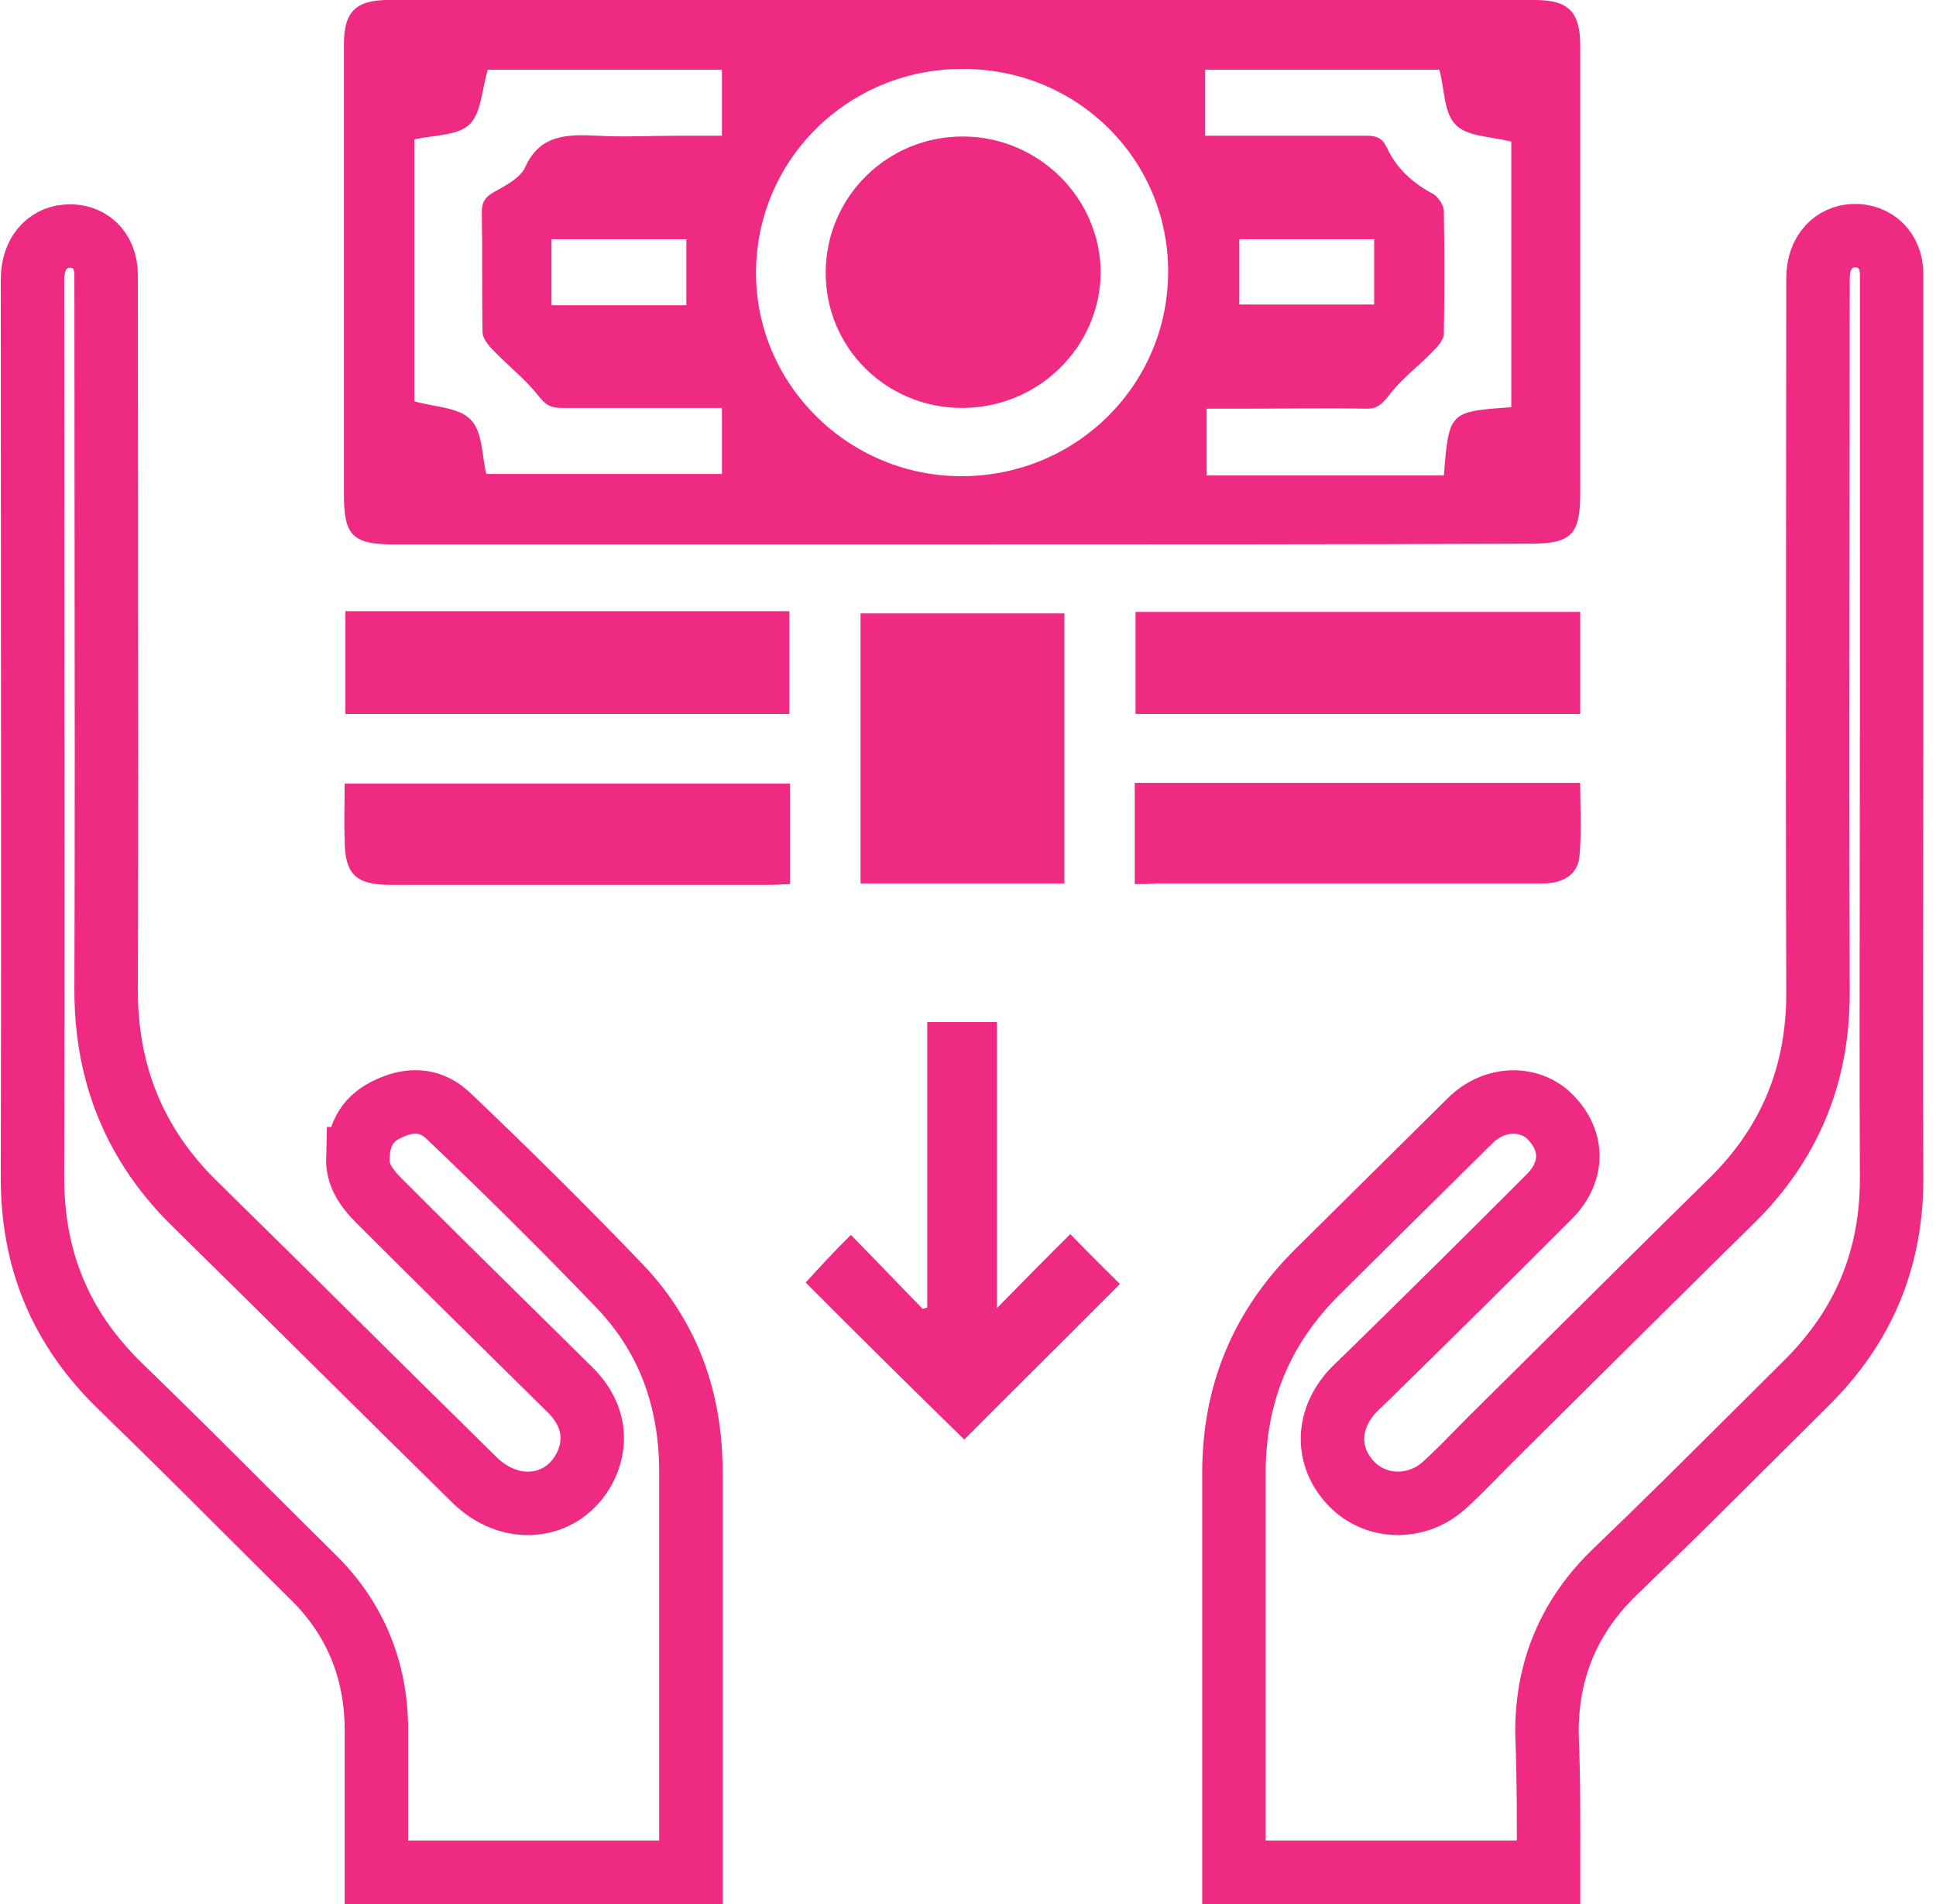
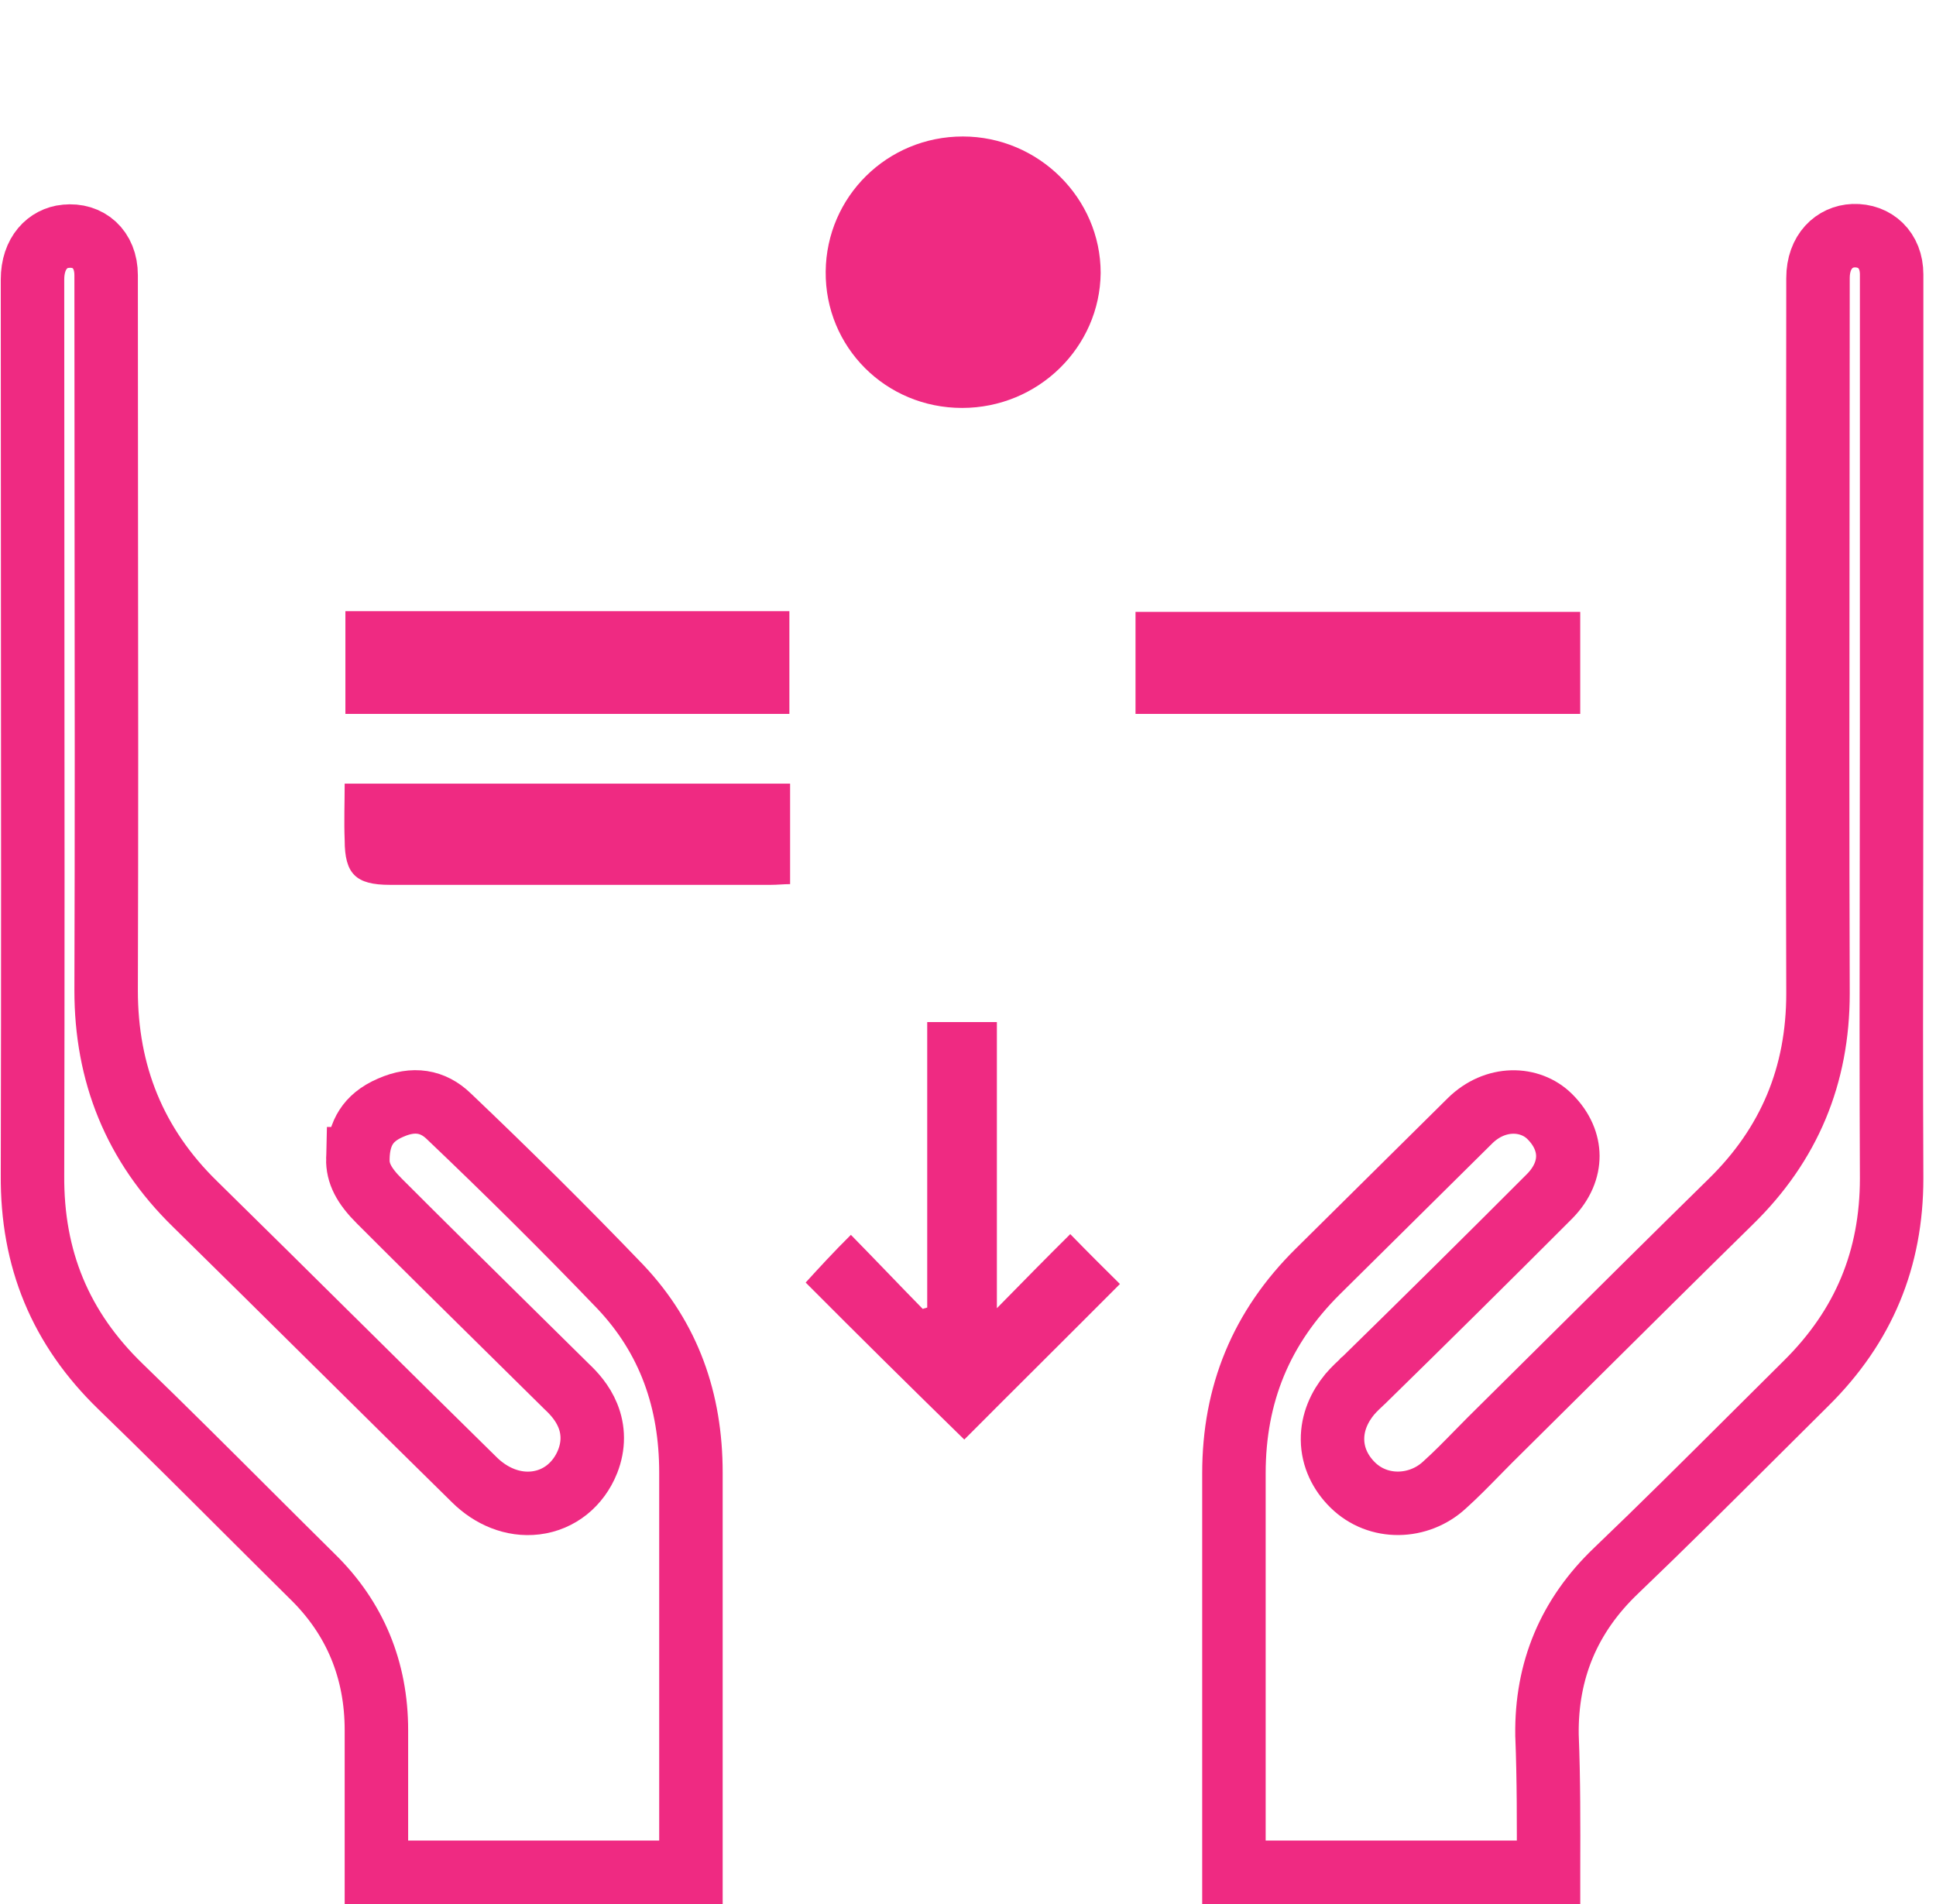
<svg xmlns="http://www.w3.org/2000/svg" width="61" height="60" viewBox="0 0 61 60" fill="none">
  <g clip-path="url(#clip0)">
    <path d="M42.972 43.493L42.967 43.497C42.964 43.501 42.953 43.511 42.938 43.525C42.861 43.596 42.658 43.784 42.532 43.934L42.532 43.934L42.526 43.941C42.205 44.33 41.979 44.818 41.985 45.367C41.991 45.927 42.239 46.417 42.617 46.791C43.424 47.591 44.709 47.541 45.513 46.796C45.862 46.483 46.209 46.128 46.526 45.804C46.672 45.654 46.812 45.511 46.943 45.381C47.786 44.547 48.627 43.712 49.468 42.876C51.151 41.206 52.834 39.534 54.529 37.871C56.382 36.061 57.282 33.883 57.282 31.306L57.282 31.303C57.266 26.296 57.271 21.29 57.276 16.281C57.279 13.776 57.282 11.27 57.282 8.763C57.282 7.917 57.807 7.45 58.398 7.427C59.074 7.403 59.602 7.878 59.602 8.647V8.675V8.703V8.73V8.758V8.785V8.813V8.841V8.868V8.896V8.924V8.951V8.979V9.007V9.034V9.062V9.089V9.117V9.145V9.172V9.2V9.228V9.255V9.283V9.311V9.338V9.366V9.394V9.421V9.449V9.476V9.504V9.532V9.559V9.587V9.615V9.642V9.67V9.698V9.725V9.753V9.78V9.808V9.836V9.863V9.891V9.919V9.946V9.974V10.002V10.029V10.057V10.084V10.112V10.14V10.167V10.195V10.223V10.25V10.278V10.306V10.333V10.361V10.388V10.416V10.444V10.471V10.499V10.527V10.554V10.582V10.61V10.637V10.665V10.693V10.72V10.748V10.775V10.803V10.831V10.858V10.886V10.914V10.941V10.969V10.996V11.024V11.052V11.079V11.107V11.135V11.162V11.19V11.218V11.245V11.273V11.3V11.328V11.356V11.383V11.411V11.439V11.466V11.494V11.522V11.549V11.577V11.604V11.632V11.66V11.687V11.715V11.743V11.77V11.798V11.826V11.853V11.881V11.909V11.936V11.964V11.991V12.019V12.047V12.074V12.102V12.13V12.157V12.185V12.213V12.24V12.268V12.295V12.323V12.351V12.378V12.406V12.434V12.461V12.489V12.517V12.544V12.572V12.599V12.627V12.655V12.682V12.71V12.738V12.765V12.793V12.82V12.848V12.876V12.903V12.931V12.959V12.986V13.014V13.042V13.069V13.097V13.124V13.152V13.18V13.207V13.235V13.263V13.29V13.318V13.346V13.373V13.401V13.429V13.456V13.484V13.511V13.539V13.567V13.594V13.622V13.65V13.677V13.705V13.733V13.76V13.788V13.816V13.843V13.871V13.898V13.926V13.954V13.981V14.009V14.037V14.064V14.092V14.12V14.147V14.175V14.202V14.23V14.258V14.285V14.313V14.341V14.368V14.396V14.424V14.451V14.479V14.506V14.534V14.562V14.589V14.617V14.645V14.672V14.7V14.727V14.755V14.783V14.81V14.838V14.866V14.893V14.921V14.949V14.976V15.004V15.031V15.059V15.087V15.114V15.142V15.17V15.197V15.225V15.253V15.28V15.308V15.335V15.363V15.391V15.418V15.446V15.474V15.501V15.529V15.557V15.584V15.612V15.639V15.667V15.695V15.722V15.75V15.778V15.805V15.833V15.861V15.888V15.916V15.944V15.971V15.999V16.026V16.054V16.082V16.109V16.137V16.165V16.192V16.22V16.248V16.275V16.303V16.331V16.358V16.386V16.413V16.441V16.469V16.496V16.524V16.552V16.579V16.607V16.634V16.662V16.69V16.717V16.745V16.773V16.8V16.828V16.856V16.883V16.911V16.939V16.966V16.994V17.021V17.049V17.077V17.104V17.132V17.16V17.187V17.215V17.242V17.27V17.298V17.325V17.353V17.381V17.408V17.436V17.464V17.491V17.519V17.547V17.574V17.602V17.629V17.657V17.685V17.712V17.74V17.768V17.795V17.823V17.851V17.878V17.906V17.933V17.961V17.989V18.016V18.044V18.072V18.099V18.127V18.154V18.182V18.21V18.237V18.265V18.293V18.32V18.348V18.376V18.403V18.431V18.459V18.486V18.514V18.541V18.569V18.597V18.624V18.652V18.68V18.707V18.735V18.762V18.79V18.818V18.846V18.873V18.901V18.928V18.956V18.984V19.011V19.039V19.067V19.094V19.122V19.149V19.177V19.205V19.232V19.26V19.288V19.315V19.343V19.371V19.398V19.426V19.453V19.481V19.509V19.536V19.564V19.592V19.619V19.647V19.675V19.702V19.73V19.758V19.785V19.813V19.84V19.868V19.896V19.923V19.951V19.979V20.006V20.034V20.061V20.089V20.117V20.144V20.172V20.2V20.227V20.255V20.283V20.31V20.338V20.366V20.393V20.421V20.448V20.476V20.504V20.531V20.559V20.587V20.614V20.642V20.669V20.697V20.725V20.752V20.78V20.808V20.835V20.863V20.891V20.918V20.946V20.974V21.001V21.029V21.056V21.084V21.112V21.139V21.167V21.195V21.222V21.25V21.277V21.305V21.333V21.36V21.388V21.416V21.443V21.471V21.499V21.526V21.554V21.581V21.609V21.637V21.665V21.692V21.72V21.747V21.775V21.803V21.83V21.858V21.886V21.913V21.941V21.968V21.996V22.024V22.051V22.079V22.107V22.134V22.162V22.19V22.217V22.245V22.273V22.3V22.328V22.355V22.383V22.411V22.438V22.466V22.494V22.521V22.549V22.576V22.604V22.632V22.659V22.687V22.715V22.742V22.77V22.798C59.602 24.39 59.599 25.982 59.597 27.574C59.592 30.759 59.587 33.943 59.602 37.135C59.602 39.667 58.726 41.791 56.909 43.59C56.338 44.156 55.769 44.723 55.2 45.29C53.781 46.704 52.364 48.116 50.92 49.497C49.435 50.914 48.716 52.638 48.743 54.672L48.743 54.685L48.744 54.698C48.799 56.098 48.795 57.48 48.791 58.906C48.791 58.938 48.791 58.969 48.791 59H48.785H48.762H48.739H48.715H48.692H48.669H48.645H48.622H48.599H48.575H48.552H48.529H48.506H48.482H48.459H48.436H48.412H48.389H48.366H48.343H48.319H48.296H48.273H48.249H48.226H48.203H48.18H48.156H48.133H48.11H48.087H48.063H48.04H48.017H47.993H47.97H47.947H47.924H47.901H47.877H47.854H47.831H47.807H47.784H47.761H47.738H47.715H47.691H47.668H47.645H47.622H47.598H47.575H47.552H47.529H47.505H47.482H47.459H47.436H47.413H47.389H47.366H47.343H47.32H47.296H47.273H47.25H47.227H47.203H47.18H47.157H47.134H47.111H47.087H47.064H47.041H47.018H46.995H46.971H46.948H46.925H46.902H46.879H46.855H46.832H46.809H46.786H46.763H46.739H46.716H46.693H46.67H46.647H46.624H46.6H46.577H46.554H46.531H46.508H46.484H46.461H46.438H46.415H46.392H46.369H46.345H46.322H46.299H46.276H46.253H46.23H46.206H46.183H46.16H46.137H46.114H46.091H46.067H46.044H46.021H45.998H45.975H45.952H45.928H45.905H45.882H45.859H45.836H45.813H45.789H45.766H45.743H45.72H45.697H45.674H45.651H45.627H45.604H45.581H45.558H45.535H45.512H45.489H45.465H45.442H45.419H45.396H45.373H45.35H45.327H45.303H45.28H45.257H45.234H45.211H45.188H45.164H45.141H45.118H45.095H45.072H45.049H45.026H45.003H44.979H44.956H44.933H44.91H44.887H44.864H44.841H44.818H44.794H44.771H44.748H44.725H44.702H44.679H44.656H44.633H44.609H44.586H44.563H44.54H44.517H44.494H44.471H44.447H44.424H44.401H44.378H44.355H44.332H44.309H44.285H44.262H44.239H44.216H44.193H44.17H44.147H44.124H44.1H44.077H44.054H44.031H44.008H43.985H43.962H43.939H43.916H43.892H43.869H43.846H43.823H43.8H43.777H43.754H43.73H43.707H43.684H43.661H43.638H43.615H43.592H43.569H43.545H43.522H43.499H43.476H43.453H43.43H43.407H43.384H43.361H43.337H43.314H43.291H43.268H43.245H43.222H43.199H43.175H43.152H43.129H43.106H43.083H43.06H43.037H43.014H42.99H42.967H42.944H42.921H42.898H42.875H42.852H42.828H42.805H42.782H42.759H42.736H42.713H42.69H42.667H42.643H42.62H42.597H42.574H42.551H42.528H42.505H42.481H42.458H42.435H42.412H42.389H42.366H42.343H42.319H42.296H42.273H42.25H42.227H42.204H42.181H42.157H42.134H42.111H42.088H42.065H42.042H42.019H41.995H41.972H41.949H41.926H41.903H41.88H41.856H41.833H41.81H41.787H41.764H41.741H41.718H41.694H41.671H41.648H41.625H41.602H41.579H41.555H41.532H41.509H41.486H41.463H41.44H41.416H41.393H41.37H41.347H41.324H41.3H41.277H41.254H41.231H41.208H41.185H41.161H41.138H41.115H41.092H41.069H41.045H41.022H40.999H40.976H40.953H40.93H40.906H40.883H40.86H40.837H40.814H40.79H40.767H40.744H40.721H40.698H40.674H40.651H40.628H40.605H40.582H40.558H40.535H40.512H40.489H40.465H40.442H40.419H40.396H40.373H40.349H40.326H40.303H40.28H40.257H40.233H40.21H40.187H40.164H40.14H40.117H40.094H40.071H40.047H40.024H40.001H39.978H39.955H39.931H39.908H39.885H39.861H39.838H39.815H39.792H39.769H39.745H39.722H39.699H39.675H39.652H39.629H39.606H39.582H39.559H39.536H39.513H39.489H39.466H39.443H39.419H39.396H39.373H39.35H39.326H39.303H39.28H39.257H39.233H39.21H39.187H39.163H39.14H39.117H39.093H39.07H39.047H39.024H39H38.977H38.954H38.93H38.907H38.884H38.879V58.996V58.97V58.945V58.92V58.894V58.869V58.844V58.818V58.793V58.768V58.742V58.717V58.692V58.666V58.641V58.616V58.59V58.565V58.54V58.515V58.489V58.464V58.439V58.413V58.388V58.363V58.337V58.312V58.287V58.261V58.236V58.211V58.185V58.16V58.135V58.109V58.084V58.059V58.034V58.008V57.983V57.958V57.932V57.907V57.882V57.856V57.831V57.806V57.781V57.755V57.73V57.705V57.679V57.654V57.629V57.603V57.578V57.553V57.528V57.502V57.477V57.452V57.426V57.401V57.376V57.35V57.325V57.3V57.275V57.249V57.224V57.199V57.173V57.148V57.123V57.097V57.072V57.047V57.022V56.996V56.971V56.946V56.92V56.895V56.87V56.844V56.819V56.794V56.769V56.743V56.718V56.693V56.667V56.642V56.617V56.592V56.566V56.541V56.516V56.49V56.465V56.44V56.415V56.389V56.364V56.339V56.313V56.288V56.263V56.238V56.212V56.187V56.162V56.136V56.111V56.086V56.061V56.035V56.01V55.985V55.959V55.934V55.909V55.884V55.858V55.833V55.808V55.782V55.757V55.732V55.707V55.681V55.656V55.631V55.606V55.58V55.555V55.53V55.505V55.479V55.454V55.429V55.403V55.378V55.353V55.328V55.302V55.277V55.252V55.226V55.201V55.176V55.151V55.125V55.1V55.075V55.05V55.024V54.999V54.974V54.948V54.923V54.898V54.873V54.847V54.822V54.797V54.772V54.746V54.721V54.696V54.67V54.645V54.62V54.595V54.569V54.544V54.519V54.493V54.468V54.443V54.418V54.392V54.367V54.342V54.317V54.291V54.266V54.241V54.215V54.19V54.165V54.14V54.114V54.089V54.064V54.039V54.013V53.988V53.963V53.938V53.912V53.887V53.862V53.837V53.811V53.786V53.761V53.735V53.71V53.685V53.66V53.634V53.609V53.584V53.559V53.533V53.508V53.483V53.458V53.432V53.407V53.382V53.356V53.331V53.306V53.281V53.255V53.23V53.205V53.18V53.154V53.129V53.104V53.078V53.053V53.028V53.003V52.977V52.952V52.927V52.902V52.876V52.851V52.826V52.801V52.775V52.75V52.725V52.7V52.674V52.649V52.624V52.598V52.573V52.548V52.523V52.497V52.472V52.447V52.422V52.396V52.371V52.346V52.321V52.295V52.27V52.245V52.219V52.194V52.169V52.144V52.118V52.093V52.068V52.043V52.017V51.992V51.967V51.941V51.916V51.891V51.866V51.84V51.815V51.79V51.765V51.739V51.714V51.689V51.663V51.638V51.613V51.588V51.562V51.537V51.512V51.487V51.461V51.436V51.411V51.386V51.36V51.335V51.31V51.285V51.259V51.234V51.209V51.183V51.158V51.133V51.108V51.082V51.057V51.032V51.007V50.981V50.956V50.931V50.905V50.88V50.855V50.83V50.804V50.779V50.754V50.728V50.703V50.678V50.653V50.627V50.602V50.577V50.552V50.526V50.501V50.476V50.45V50.425V50.4V50.375V50.349V50.324V50.299V50.273V50.248V50.223V50.198V50.172V50.147V50.122V50.097V50.071V50.046V50.021V49.995V49.97V49.945V49.92V49.894V49.869V49.844V49.819V49.793V49.768V49.743V49.717V49.692V49.667V49.642V49.616V49.591V49.566V49.54V49.515V49.49V49.465V49.439V49.414V49.389V49.363V49.338V49.313V49.288V49.262V49.237V49.212V49.186V49.161V49.136V49.111V49.085V49.06V49.035V49.009V48.984V48.959V48.934V48.908V48.883V48.858V48.832V48.807V48.782V48.756V48.731V48.706V48.681V48.655V48.63V48.605V48.579V48.554V48.529V48.504V48.478V48.453V48.428V48.402V48.377V48.352V48.326V48.301V48.276V48.251V48.225V48.2V48.175V48.149V48.124V48.099V48.073V48.048V48.023V47.997V47.972V47.947V47.922V47.896V47.871V47.846V47.82V47.795V47.77V47.744V47.719V47.694V47.668V47.643V47.618V47.593V47.567V47.542V47.517V47.491V47.466V47.441V47.415V47.39V47.365V47.339V47.314V47.289V47.263V47.238V47.213V47.188V47.162V47.137V47.111V47.086V47.061V47.035V47.01V46.985V46.96V46.934V46.909V46.884V46.858V46.833V46.808V46.782V46.757V46.732V46.706V46.681V46.656V46.63V46.605V46.58V46.554V46.529V46.504V46.478V46.453V46.428C38.879 43.939 39.733 41.837 41.526 40.063L46.313 35.323C47.112 34.532 48.211 34.572 48.829 35.184C49.23 35.582 49.398 36.022 49.4 36.426C49.401 36.829 49.238 37.28 48.823 37.7C46.888 39.639 44.93 41.577 42.972 43.493Z" stroke="#EF2A82" stroke-width="2" />
    <path d="M1.024 37.025L1.024 37.02C1.039 30.746 1.034 24.48 1.029 18.213C1.026 15.079 1.024 11.945 1.024 8.809C1.024 7.963 1.512 7.501 2.063 7.446L2.063 7.446L2.066 7.446C2.777 7.371 3.344 7.846 3.344 8.671C3.344 11.178 3.347 13.684 3.349 16.189C3.355 21.197 3.36 26.203 3.344 31.211V31.214C3.344 33.829 4.238 36.079 6.143 37.94C7.613 39.383 9.076 40.832 10.541 42.283L10.543 42.284C12.007 43.734 13.473 45.185 14.945 46.631C15.464 47.145 16.157 47.447 16.877 47.36C17.626 47.269 18.225 46.775 18.513 46.062L18.515 46.056C18.714 45.553 18.703 45.055 18.52 44.606C18.358 44.206 18.083 43.906 17.858 43.695C17.205 43.049 16.552 42.404 15.898 41.76C14.584 40.464 13.271 39.169 11.964 37.86L11.96 37.856C11.467 37.367 11.263 36.972 11.275 36.513L11.276 36.513L11.276 36.505C11.284 36.064 11.387 35.746 11.539 35.512C11.688 35.281 11.925 35.071 12.306 34.907L12.306 34.907L12.313 34.904C13.031 34.588 13.64 34.694 14.137 35.172L14.14 35.175C15.975 36.922 17.785 38.714 19.547 40.551C21.077 42.169 21.77 44.132 21.77 46.405V46.43V46.455V46.481V46.506V46.531V46.557V46.582V46.607V46.633V46.658V46.683V46.709V46.734V46.759V46.785V46.81V46.835V46.861V46.886V46.911V46.937V46.962V46.987V47.013V47.038V47.063V47.089V47.114V47.139V47.164V47.19V47.215V47.24V47.266V47.291V47.316V47.342V47.367V47.392V47.418V47.443V47.468V47.494V47.519V47.544V47.569V47.595V47.62V47.645V47.671V47.696V47.721V47.747V47.772V47.797V47.823V47.848V47.873V47.898V47.924V47.949V47.974V48V48.025V48.05V48.076V48.101V48.126V48.152V48.177V48.202V48.227V48.253V48.278V48.303V48.329V48.354V48.379V48.405V48.43V48.455V48.48V48.506V48.531V48.556V48.582V48.607V48.632V48.658V48.683V48.708V48.733V48.759V48.784V48.809V48.835V48.86V48.885V48.91V48.936V48.961V48.986V49.012V49.037V49.062V49.087V49.113V49.138V49.163V49.189V49.214V49.239V49.265V49.29V49.315V49.34V49.366V49.391V49.416V49.442V49.467V49.492V49.517V49.543V49.568V49.593V49.619V49.644V49.669V49.694V49.72V49.745V49.77V49.795V49.821V49.846V49.871V49.897V49.922V49.947V49.972V49.998V50.023V50.048V50.074V50.099V50.124V50.15V50.175V50.2V50.225V50.251V50.276V50.301V50.326V50.352V50.377V50.402V50.428V50.453V50.478V50.503V50.529V50.554V50.579V50.604V50.63V50.655V50.68V50.706V50.731V50.756V50.781V50.807V50.832V50.857V50.883V50.908V50.933V50.958V50.983V51.009V51.034V51.059V51.085V51.11V51.135V51.16V51.186V51.211V51.236V51.261V51.287V51.312V51.337V51.363V51.388V51.413V51.438V51.464V51.489V51.514V51.539V51.565V51.59V51.615V51.641V51.666V51.691V51.716V51.742V51.767V51.792V51.818V51.843V51.868V51.893V51.919V51.944V51.969V51.994V52.02V52.045V52.07V52.095V52.121V52.146V52.171V52.197V52.222V52.247V52.272V52.297V52.323V52.348V52.373V52.399V52.424V52.449V52.474V52.5V52.525V52.55V52.575V52.601V52.626V52.651V52.676V52.702V52.727V52.752V52.778V52.803V52.828V52.853V52.879V52.904V52.929V52.955V52.98V53.005V53.03V53.056V53.081V53.106V53.131V53.157V53.182V53.207V53.232V53.258V53.283V53.308V53.334V53.359V53.384V53.409V53.434V53.46V53.485V53.51V53.536V53.561V53.586V53.611V53.637V53.662V53.687V53.712V53.738V53.763V53.788V53.813V53.839V53.864V53.889V53.915V53.94V53.965V53.99V54.016V54.041V54.066V54.092V54.117V54.142V54.167V54.193V54.218V54.243V54.268V54.294V54.319V54.344V54.37V54.395V54.42V54.445V54.471V54.496V54.521V54.546V54.572V54.597V54.622V54.647V54.673V54.698V54.723V54.748V54.774V54.799V54.824V54.85V54.875V54.9V54.925V54.951V54.976V55.001V55.026V55.052V55.077V55.102V55.128V55.153V55.178V55.203V55.229V55.254V55.279V55.305V55.33V55.355V55.38V55.406V55.431V55.456V55.481V55.507V55.532V55.557V55.583V55.608V55.633V55.658V55.684V55.709V55.734V55.76V55.785V55.81V55.835V55.861V55.886V55.911V55.937V55.962V55.987V56.012V56.038V56.063V56.088V56.114V56.139V56.164V56.189V56.215V56.24V56.265V56.291V56.316V56.341V56.366V56.392V56.417V56.442V56.468V56.493V56.518V56.543V56.569V56.594V56.619V56.645V56.67V56.695V56.72V56.746V56.771V56.796V56.822V56.847V56.872V56.897V56.923V56.948V56.973V56.999V57.024V57.049V57.075V57.1V57.125V57.15V57.176V57.201V57.226V57.252V57.277V57.302V57.327V57.353V57.378V57.403V57.429V57.454V57.479V57.505V57.53V57.555V57.581V57.606V57.631V57.656V57.682V57.707V57.732V57.758V57.783V57.808V57.834V57.859V57.884V57.909V57.935V57.96V57.985V58.011V58.036V58.061V58.087V58.112V58.137V58.163V58.188V58.213V58.238V58.264V58.289V58.314V58.34V58.365V58.39V58.416V58.441V58.466V58.492V58.517V58.542V58.568V58.593V58.618V58.644V58.669V58.694V58.719V58.745V58.77V58.795V58.821V58.846V58.871V58.897V58.922V58.947V58.973V58.998V59H21.76H21.737H21.713H21.69H21.666H21.643H21.62H21.596H21.573H21.549H21.526H21.503H21.479H21.456H21.432H21.409H21.386H21.362H21.339H21.315H21.292H21.269H21.245H21.222H21.198H21.175H21.152H21.128H21.105H21.082H21.058H21.035H21.012H20.988H20.965H20.942H20.918H20.895H20.871H20.848H20.825H20.801H20.778H20.755H20.731H20.708H20.685H20.661H20.638H20.615H20.591H20.568H20.545H20.521H20.498H20.475H20.451H20.428H20.405H20.381H20.358H20.335H20.312H20.288H20.265H20.242H20.218H20.195H20.172H20.148H20.125H20.102H20.079H20.055H20.032H20.009H19.985H19.962H19.939H19.916H19.892H19.869H19.846H19.823H19.799H19.776H19.753H19.729H19.706H19.683H19.66H19.636H19.613H19.59H19.567H19.543H19.52H19.497H19.474H19.45H19.427H19.404H19.381H19.357H19.334H19.311H19.288H19.264H19.241H19.218H19.195H19.171H19.148H19.125H19.102H19.078H19.055H19.032H19.009H18.985H18.962H18.939H18.916H18.893H18.869H18.846H18.823H18.8H18.776H18.753H18.73H18.707H18.684H18.66H18.637H18.614H18.591H18.568H18.544H18.521H18.498H18.475H18.452H18.428H18.405H18.382H18.359H18.336H18.312H18.289H18.266H18.243H18.22H18.196H18.173H18.15H18.127H18.104H18.081H18.057H18.034H18.011H17.988H17.965H17.941H17.918H17.895H17.872H17.849H17.826H17.802H17.779H17.756H17.733H17.71H17.686H17.663H17.64H17.617H17.594H17.57H17.547H17.524H17.501H17.478H17.455H17.431H17.408H17.385H17.362H17.339H17.316H17.293H17.269H17.246H17.223H17.2H17.177H17.154H17.13H17.107H17.084H17.061H17.038H17.015H16.991H16.968H16.945H16.922H16.899H16.875H16.852H16.829H16.806H16.783H16.76H16.737H16.713H16.69H16.667H16.644H16.621H16.598H16.575H16.551H16.528H16.505H16.482H16.459H16.436H16.412H16.389H16.366H16.343H16.32H16.297H16.273H16.25H16.227H16.204H16.181H16.158H16.134H16.111H16.088H16.065H16.042H16.019H15.996H15.972H15.949H15.926H15.903H15.88H15.857H15.834H15.81H15.787H15.764H15.741H15.718H15.694H15.671H15.648H15.625H15.602H15.579H15.556H15.532H15.509H15.486H15.463H15.44H15.417H15.393H15.37H15.347H15.324H15.301H15.278H15.255H15.231H15.208H15.185H15.162H15.139H15.116H15.092H15.069H15.046H15.023H15H14.976H14.953H14.93H14.907H14.884H14.861H14.838H14.814H14.791H14.768H14.745H14.722H14.698H14.675H14.652H14.629H14.606H14.583H14.559H14.536H14.513H14.49H14.467H14.444H14.42H14.397H14.374H14.351H14.328H14.304H14.281H14.258H14.235H14.212H14.188H14.165H14.142H14.119H14.096H14.072H14.049H14.026H14.003H13.98H13.957H13.933H13.91H13.887H13.864H13.841H13.817H13.794H13.771H13.748H13.725H13.701H13.678H13.655H13.632H13.608H13.585H13.562H13.539H13.516H13.492H13.469H13.446H13.423H13.399H13.376H13.353H13.33H13.307H13.283H13.26H13.237H13.214H13.191H13.167H13.144H13.121H13.098H13.074H13.051H13.028H13.005H12.981H12.958H12.935H12.912H12.888H12.865H12.842H12.819H12.795H12.772H12.749H12.726H12.702H12.679H12.656H12.633H12.609H12.586H12.563H12.54H12.516H12.493H12.47H12.446H12.423H12.4H12.377H12.353H12.33H12.307H12.283H12.26H12.237H12.214H12.19H12.167H12.144H12.12H12.097H12.074H12.05H12.027H12.004H11.981H11.957H11.934H11.911H11.887H11.864H11.86V58.996V58.987V58.977V58.968V58.959V58.949V58.94V58.93V58.921V58.911V58.902V58.892V58.883V58.873V58.864V58.854V58.845V58.835V58.826V58.816V58.807V58.797V58.788V58.778V58.769V58.759V58.75V58.74V58.731V58.721V58.712V58.703V58.693V58.684V58.674V58.664V58.655V58.646V58.636V58.627V58.617V58.608V58.598V58.589V58.579V58.57V58.56V58.551V58.541V58.532V58.522V58.513V58.503V58.494V58.484V58.475V58.465V58.456V58.446V58.437V58.427V58.418V58.408V58.399V58.389V58.38V58.37V58.361V58.352V58.342V58.333V58.323V58.314V58.304V58.295V58.285V58.276V58.266V58.257V58.247V58.238V58.228V58.219V58.209V58.2V58.19V58.181V58.171V58.162V58.152V58.143V58.133V58.124V58.114V58.105V58.096V58.086V58.077V58.067V58.058V58.048V58.039V58.029V58.02V58.01V58.001V57.991V57.982V57.972V57.963V57.953V57.944V57.934V57.925V57.915V57.906V57.896V57.887V57.877V57.868V57.858V57.849V57.84V57.83V57.821V57.811V57.801V57.792V57.783V57.773V57.764V57.754V57.745V57.735V57.726V57.716V57.707V57.697V57.688V57.678V57.669V57.659V57.65V57.64V57.631V57.621V57.612V57.602V57.593V57.583V57.574V57.565V57.555V57.545V57.536V57.526V57.517V57.508V57.498V57.489V57.479V57.47V57.46V57.451V57.441V57.432V57.422V57.413V57.403V57.394V57.384V57.375V57.365V57.356V57.346V57.337V57.327V57.318V57.308V57.299V57.289V57.28V57.27V57.261V57.252V57.242V57.233V57.223V57.214V57.204V57.195V57.185V57.176V57.166V57.157V57.147V57.138V57.128V57.119V57.109V57.1V57.09V57.081V57.071V57.062V57.052V57.043V57.033V57.024V57.014V57.005V56.995V56.986V56.977V56.967V56.958V56.948V56.939V56.929V56.92V56.91V56.901V56.891V56.882V56.872V56.863V56.853V56.844V56.834V56.825V56.815V56.806V56.796V56.787V56.777V56.768V56.758V56.749V56.739V56.73V56.72V56.711V56.702V56.692V56.682V56.673V56.663V56.654V56.645V56.635V56.626V56.616V56.607V56.597V56.588V56.578V56.569V56.559V56.55V56.54V56.531V56.521V56.512V56.502V56.493V56.483V56.474V56.464V56.455V56.445V56.436V56.426V56.417V56.407V56.398V56.389V56.379V56.37V56.36V56.351V56.341V56.332V56.322V56.313V56.303V56.294V56.284V56.275V56.265V56.256V56.246V56.237V56.227V56.218V56.208V56.199V56.189V56.18V56.17V56.161V56.151V56.142V56.133V56.123V56.114V56.104V56.094V56.085V56.076V56.066V56.057V56.047V56.038V56.028V56.019V56.009V56V55.99V55.981V55.971V55.962V55.952V55.943V55.933V55.924V55.914V55.905V55.895V55.886V55.876V55.867V55.857V55.848V55.839V55.829V55.819V55.81V55.8V55.791V55.782V55.772V55.763V55.753V55.744V55.734V55.725V55.715V55.706V55.696V55.687V55.677V55.668V55.658V55.649V55.639V55.63V55.62V55.611V55.601V55.592V55.582V55.573V55.563V55.554V55.544V55.535V55.526V55.516V55.507V55.497V55.488V55.478V55.469V55.459V55.45V55.44V55.431V55.421V55.412V55.402V55.393V55.383V55.374V55.364V55.355V55.345V55.336V55.326V55.317V55.307V55.298V55.288V55.279V55.27V55.26V55.251V55.241V55.231V55.222V55.213V55.203V55.194V55.184V55.175V55.165V55.156V55.146V55.137V55.127V55.118V55.108V55.099V55.089V55.08V55.07V55.061V55.051V55.042V55.032V55.023V55.013V55.004V54.995V54.985V54.975V54.966V54.956V54.947V54.938V54.928V54.919V54.909V54.9V54.89V54.881V54.871V54.862V54.852V54.843V54.833V54.824V54.814V54.805V54.795V54.786V54.776V54.767V54.757V54.748V54.738V54.729V54.719V54.71V54.7V54.691V54.681V54.672V54.663V54.653V54.644V54.634V54.625V54.615V54.606V54.596V54.587V54.577V54.568V54.558V54.549V54.539V54.53V54.52C11.86 52.644 11.199 50.996 9.832 49.667C9.169 49.012 8.507 48.35 7.842 47.688C6.505 46.353 5.162 45.013 3.802 43.697C1.9 41.857 1.003 39.67 1.024 37.025ZM11.257 38.566L11.257 38.566L11.257 38.566Z" stroke="#EF2A82" stroke-width="2" />
-     <path d="M30.29 17.156C24.335 17.156 18.38 17.156 12.425 17.156C11.117 17.156 10.837 16.879 10.837 15.607C10.837 10.867 10.837 6.127 10.837 1.387C10.837 0.37 11.211 0 12.238 0C24.288 0 36.339 0 48.366 0C49.416 0 49.79 0.37 49.79 1.434C49.79 6.127 49.79 10.844 49.79 15.538C49.79 16.855 49.51 17.133 48.202 17.133C42.247 17.156 36.269 17.156 30.29 17.156ZM30.314 2.173C26.717 2.173 23.821 5.04 23.821 8.601C23.821 12.139 26.764 15.029 30.337 15.006C33.933 14.983 36.806 12.116 36.806 8.555C36.806 4.994 33.91 2.15 30.314 2.173ZM22.747 12.855C22.49 12.855 22.28 12.855 22.07 12.855C20.622 12.855 19.151 12.855 17.703 12.855C17.352 12.855 17.189 12.763 16.956 12.462C16.558 11.954 16.021 11.538 15.554 11.052C15.391 10.89 15.227 10.682 15.204 10.497C15.181 9.225 15.204 7.954 15.181 6.682C15.181 6.381 15.274 6.22 15.554 6.058C15.928 5.85 16.372 5.619 16.535 5.295C17.002 4.231 17.866 4.231 18.824 4.277C19.664 4.324 20.505 4.277 21.323 4.277C21.79 4.277 22.257 4.277 22.747 4.277C22.747 3.561 22.747 2.89 22.747 2.197C20.225 2.197 17.726 2.197 15.367 2.197C15.181 2.844 15.157 3.584 14.784 3.931C14.41 4.277 13.663 4.254 13.056 4.393C13.056 7.145 13.056 9.965 13.056 12.647C13.709 12.832 14.457 12.832 14.83 13.225C15.204 13.595 15.181 14.335 15.321 14.936C17.726 14.936 20.225 14.936 22.747 14.936C22.747 14.243 22.747 13.595 22.747 12.855ZM47.618 12.832C47.618 9.988 47.618 7.168 47.618 4.462C46.964 4.301 46.217 4.301 45.867 3.931C45.493 3.561 45.517 2.821 45.353 2.197C42.948 2.197 40.472 2.197 37.973 2.197C37.973 2.89 37.973 3.561 37.973 4.277C38.207 4.277 38.417 4.277 38.627 4.277C40.099 4.277 41.593 4.277 43.064 4.277C43.368 4.277 43.555 4.347 43.695 4.647C43.998 5.295 44.489 5.757 45.143 6.104C45.306 6.197 45.493 6.451 45.493 6.659C45.517 7.954 45.517 9.249 45.493 10.52C45.493 10.705 45.306 10.913 45.143 11.075C44.676 11.561 44.139 11.954 43.742 12.486C43.531 12.74 43.391 12.879 43.064 12.879C41.733 12.855 40.379 12.879 39.048 12.879C38.697 12.879 38.37 12.879 38.02 12.879C38.02 13.642 38.02 14.312 38.02 14.983C40.542 14.983 43.018 14.983 45.493 14.983C45.657 12.971 45.657 12.971 47.618 12.832ZM21.626 7.538C20.178 7.538 18.777 7.538 17.376 7.538C17.376 8.254 17.376 8.925 17.376 9.618C18.824 9.618 20.202 9.618 21.626 9.618C21.626 8.925 21.626 8.254 21.626 7.538ZM39.048 7.538C39.048 8.254 39.048 8.925 39.048 9.595C40.495 9.595 41.897 9.595 43.298 9.595C43.298 8.879 43.298 8.208 43.298 7.538C41.873 7.538 40.472 7.538 39.048 7.538Z" fill="#EF2A82" />
-     <path d="M33.536 27.838C31.387 27.838 29.262 27.838 27.114 27.838C27.114 24.994 27.114 22.174 27.114 19.33C29.262 19.33 31.364 19.33 33.536 19.33C33.536 22.15 33.536 24.971 33.536 27.838Z" fill="#EF2A82" />
    <path d="M25.385 40.416C25.806 39.954 26.273 39.445 26.81 38.913C27.581 39.699 28.328 40.486 29.075 41.248C29.122 41.225 29.169 41.225 29.215 41.202C29.215 38.22 29.215 35.237 29.215 32.208C29.986 32.208 30.663 32.208 31.41 32.208C31.41 35.214 31.41 38.196 31.41 41.225C32.204 40.416 32.975 39.63 33.722 38.89C34.33 39.514 34.82 40 35.287 40.462C33.699 42.058 32.018 43.722 30.383 45.364C28.678 43.699 26.997 42.035 25.385 40.416Z" fill="#EF2A82" />
    <path d="M49.79 19.283C49.79 20.3 49.79 21.387 49.79 22.497C45.119 22.497 40.449 22.497 35.778 22.497C35.778 21.457 35.778 20.416 35.778 19.283C40.425 19.283 45.072 19.283 49.79 19.283Z" fill="#EF2A82" />
-     <path d="M35.754 27.861C35.754 26.751 35.754 25.734 35.754 24.67C40.425 24.67 45.095 24.67 49.789 24.67C49.789 25.456 49.836 26.22 49.766 26.983C49.719 27.538 49.275 27.838 48.621 27.838C47.314 27.838 46.006 27.838 44.721 27.838C41.966 27.838 39.187 27.838 36.431 27.838C36.221 27.861 36.011 27.861 35.754 27.861Z" fill="#EF2A82" />
    <path d="M24.872 19.26C24.872 20.393 24.872 21.433 24.872 22.497C20.201 22.497 15.554 22.497 10.883 22.497C10.883 21.387 10.883 20.3 10.883 19.26C15.531 19.26 20.178 19.26 24.872 19.26Z" fill="#EF2A82" />
    <path d="M10.86 24.694C15.577 24.694 20.224 24.694 24.895 24.694C24.895 25.757 24.895 26.798 24.895 27.861C24.685 27.861 24.498 27.884 24.288 27.884C20.294 27.884 16.277 27.884 12.284 27.884C11.21 27.884 10.86 27.538 10.86 26.474C10.836 25.873 10.86 25.295 10.86 24.694Z" fill="#EF2A82" />
    <path d="M30.313 12.855C27.907 12.855 25.992 10.936 26.016 8.555C26.039 6.196 27.954 4.301 30.336 4.301C32.718 4.301 34.68 6.243 34.68 8.601C34.657 10.936 32.718 12.855 30.313 12.855Z" fill="#EF2A82" />
  </g>
  <defs>
    <clipPath id="clip0">
      <rect width="60.625" height="60" fill="white" />
    </clipPath>
  </defs>
</svg>